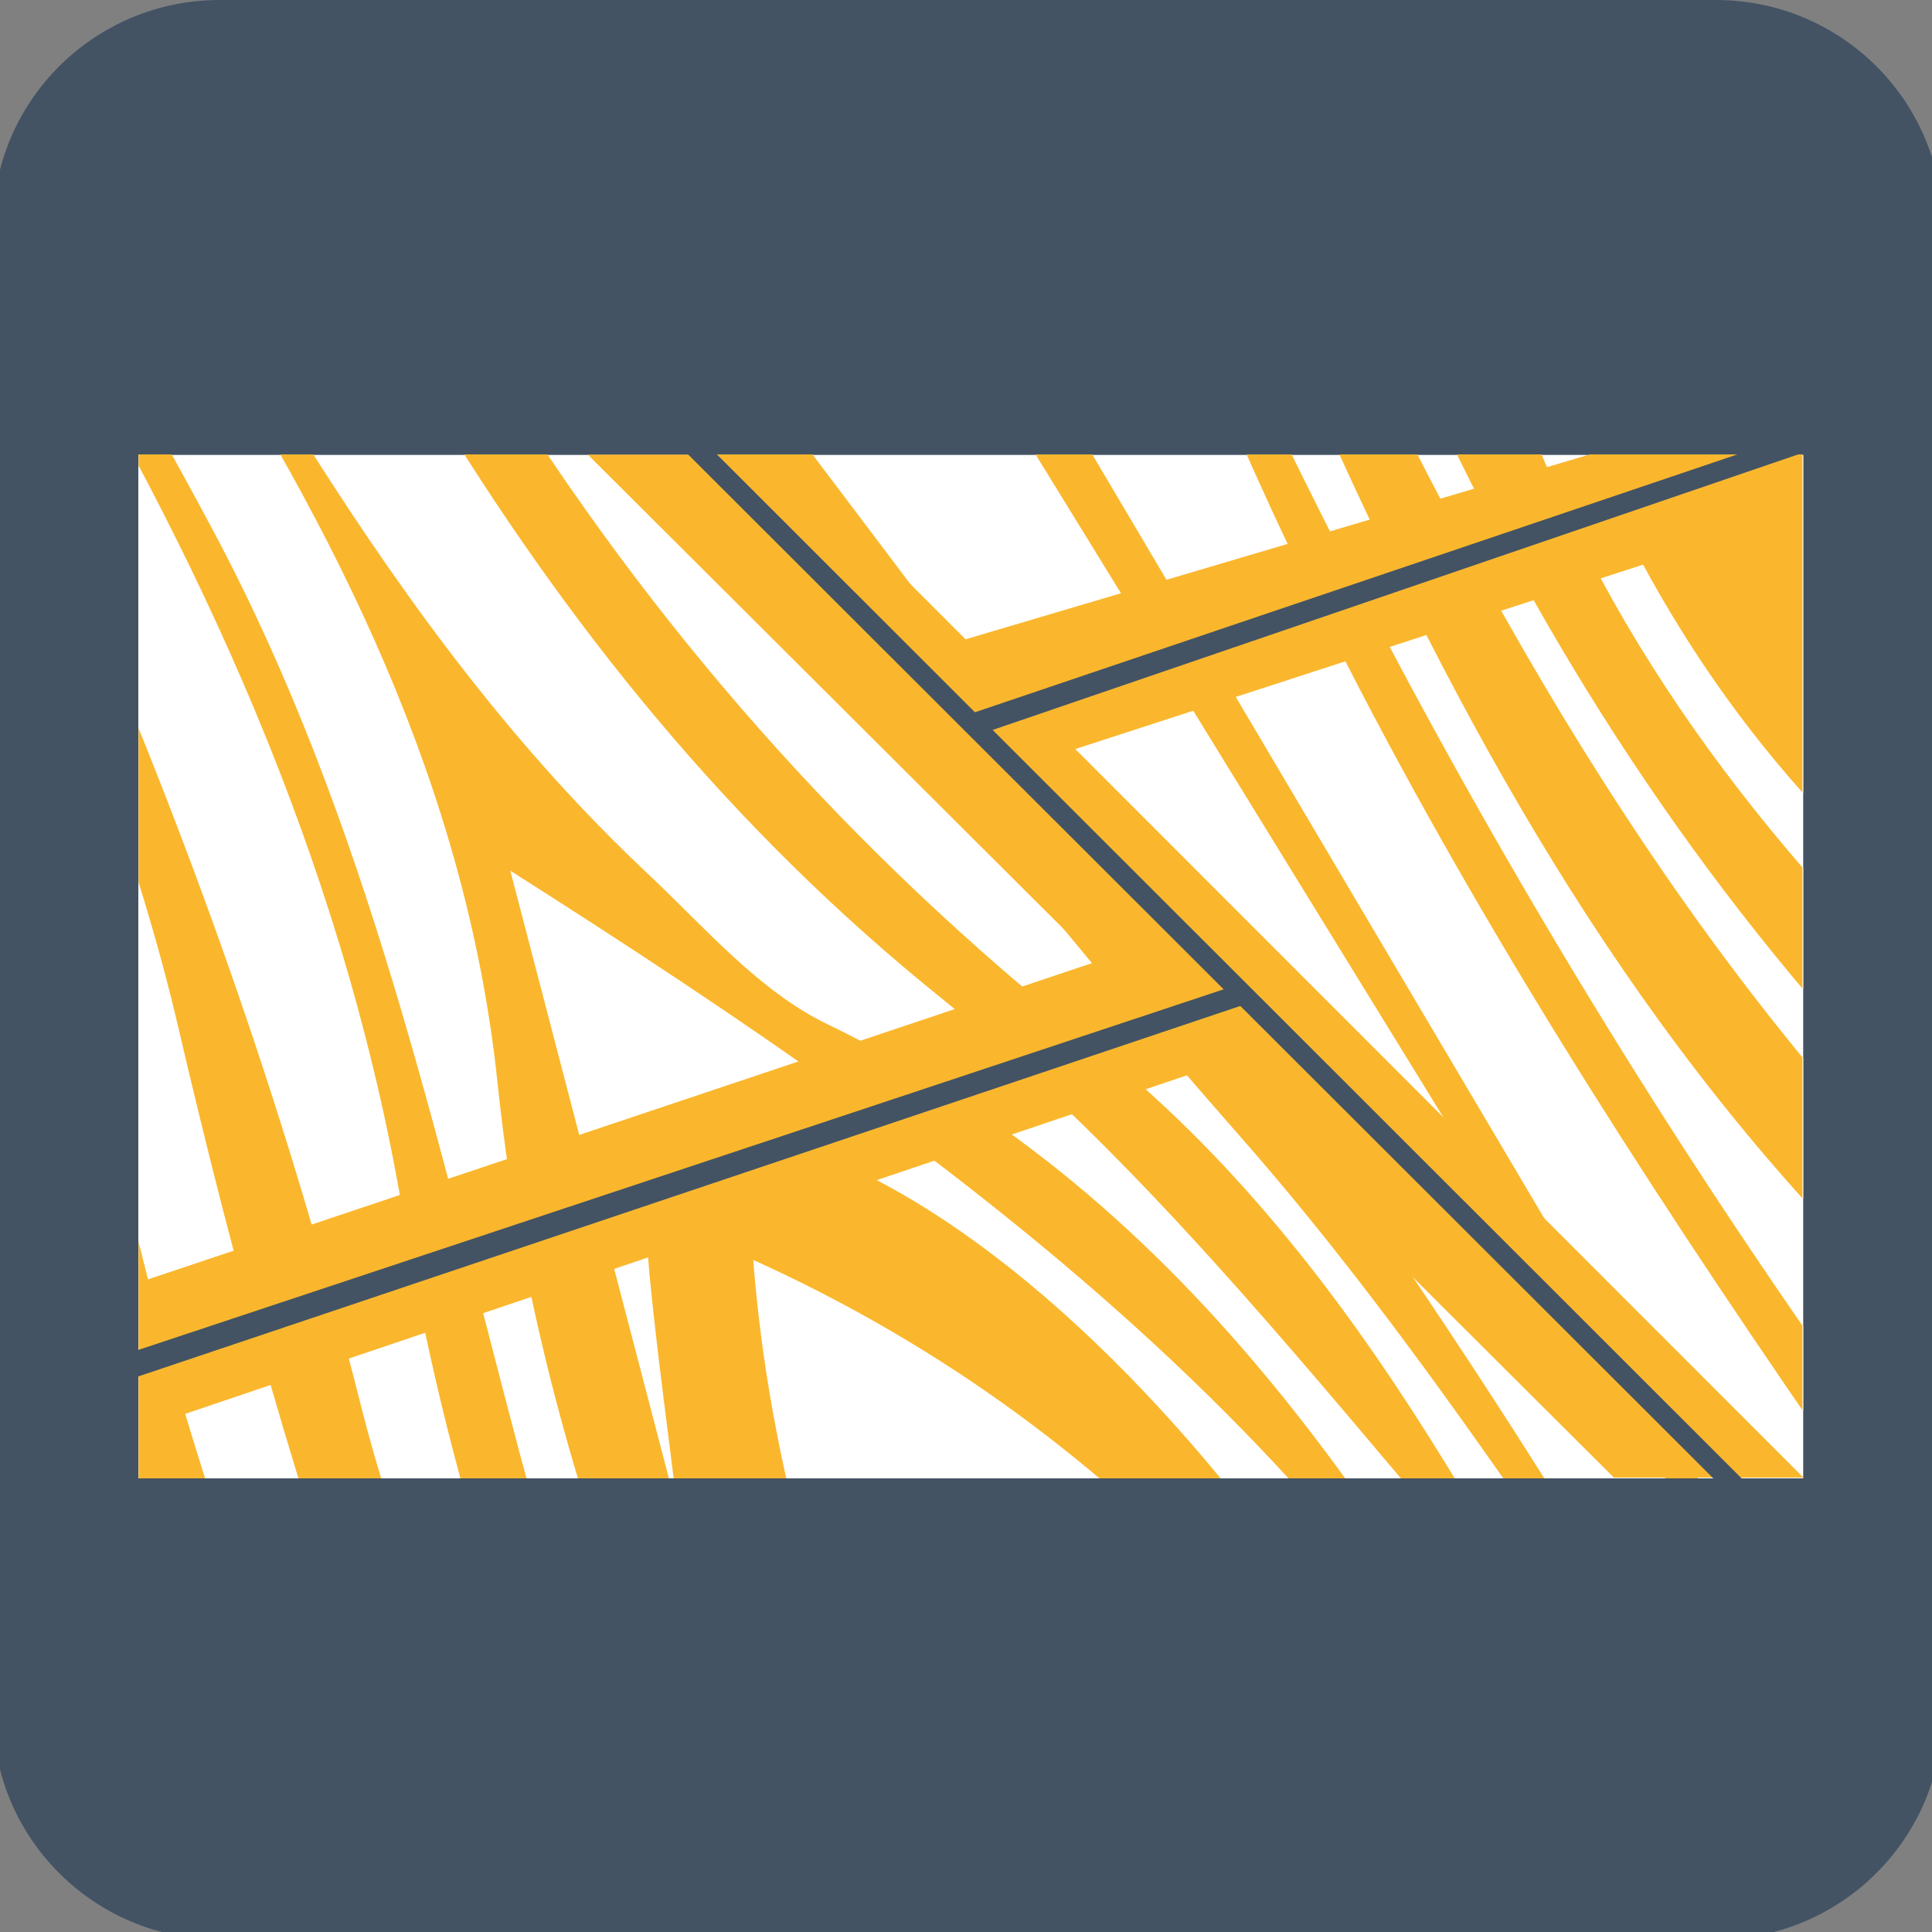
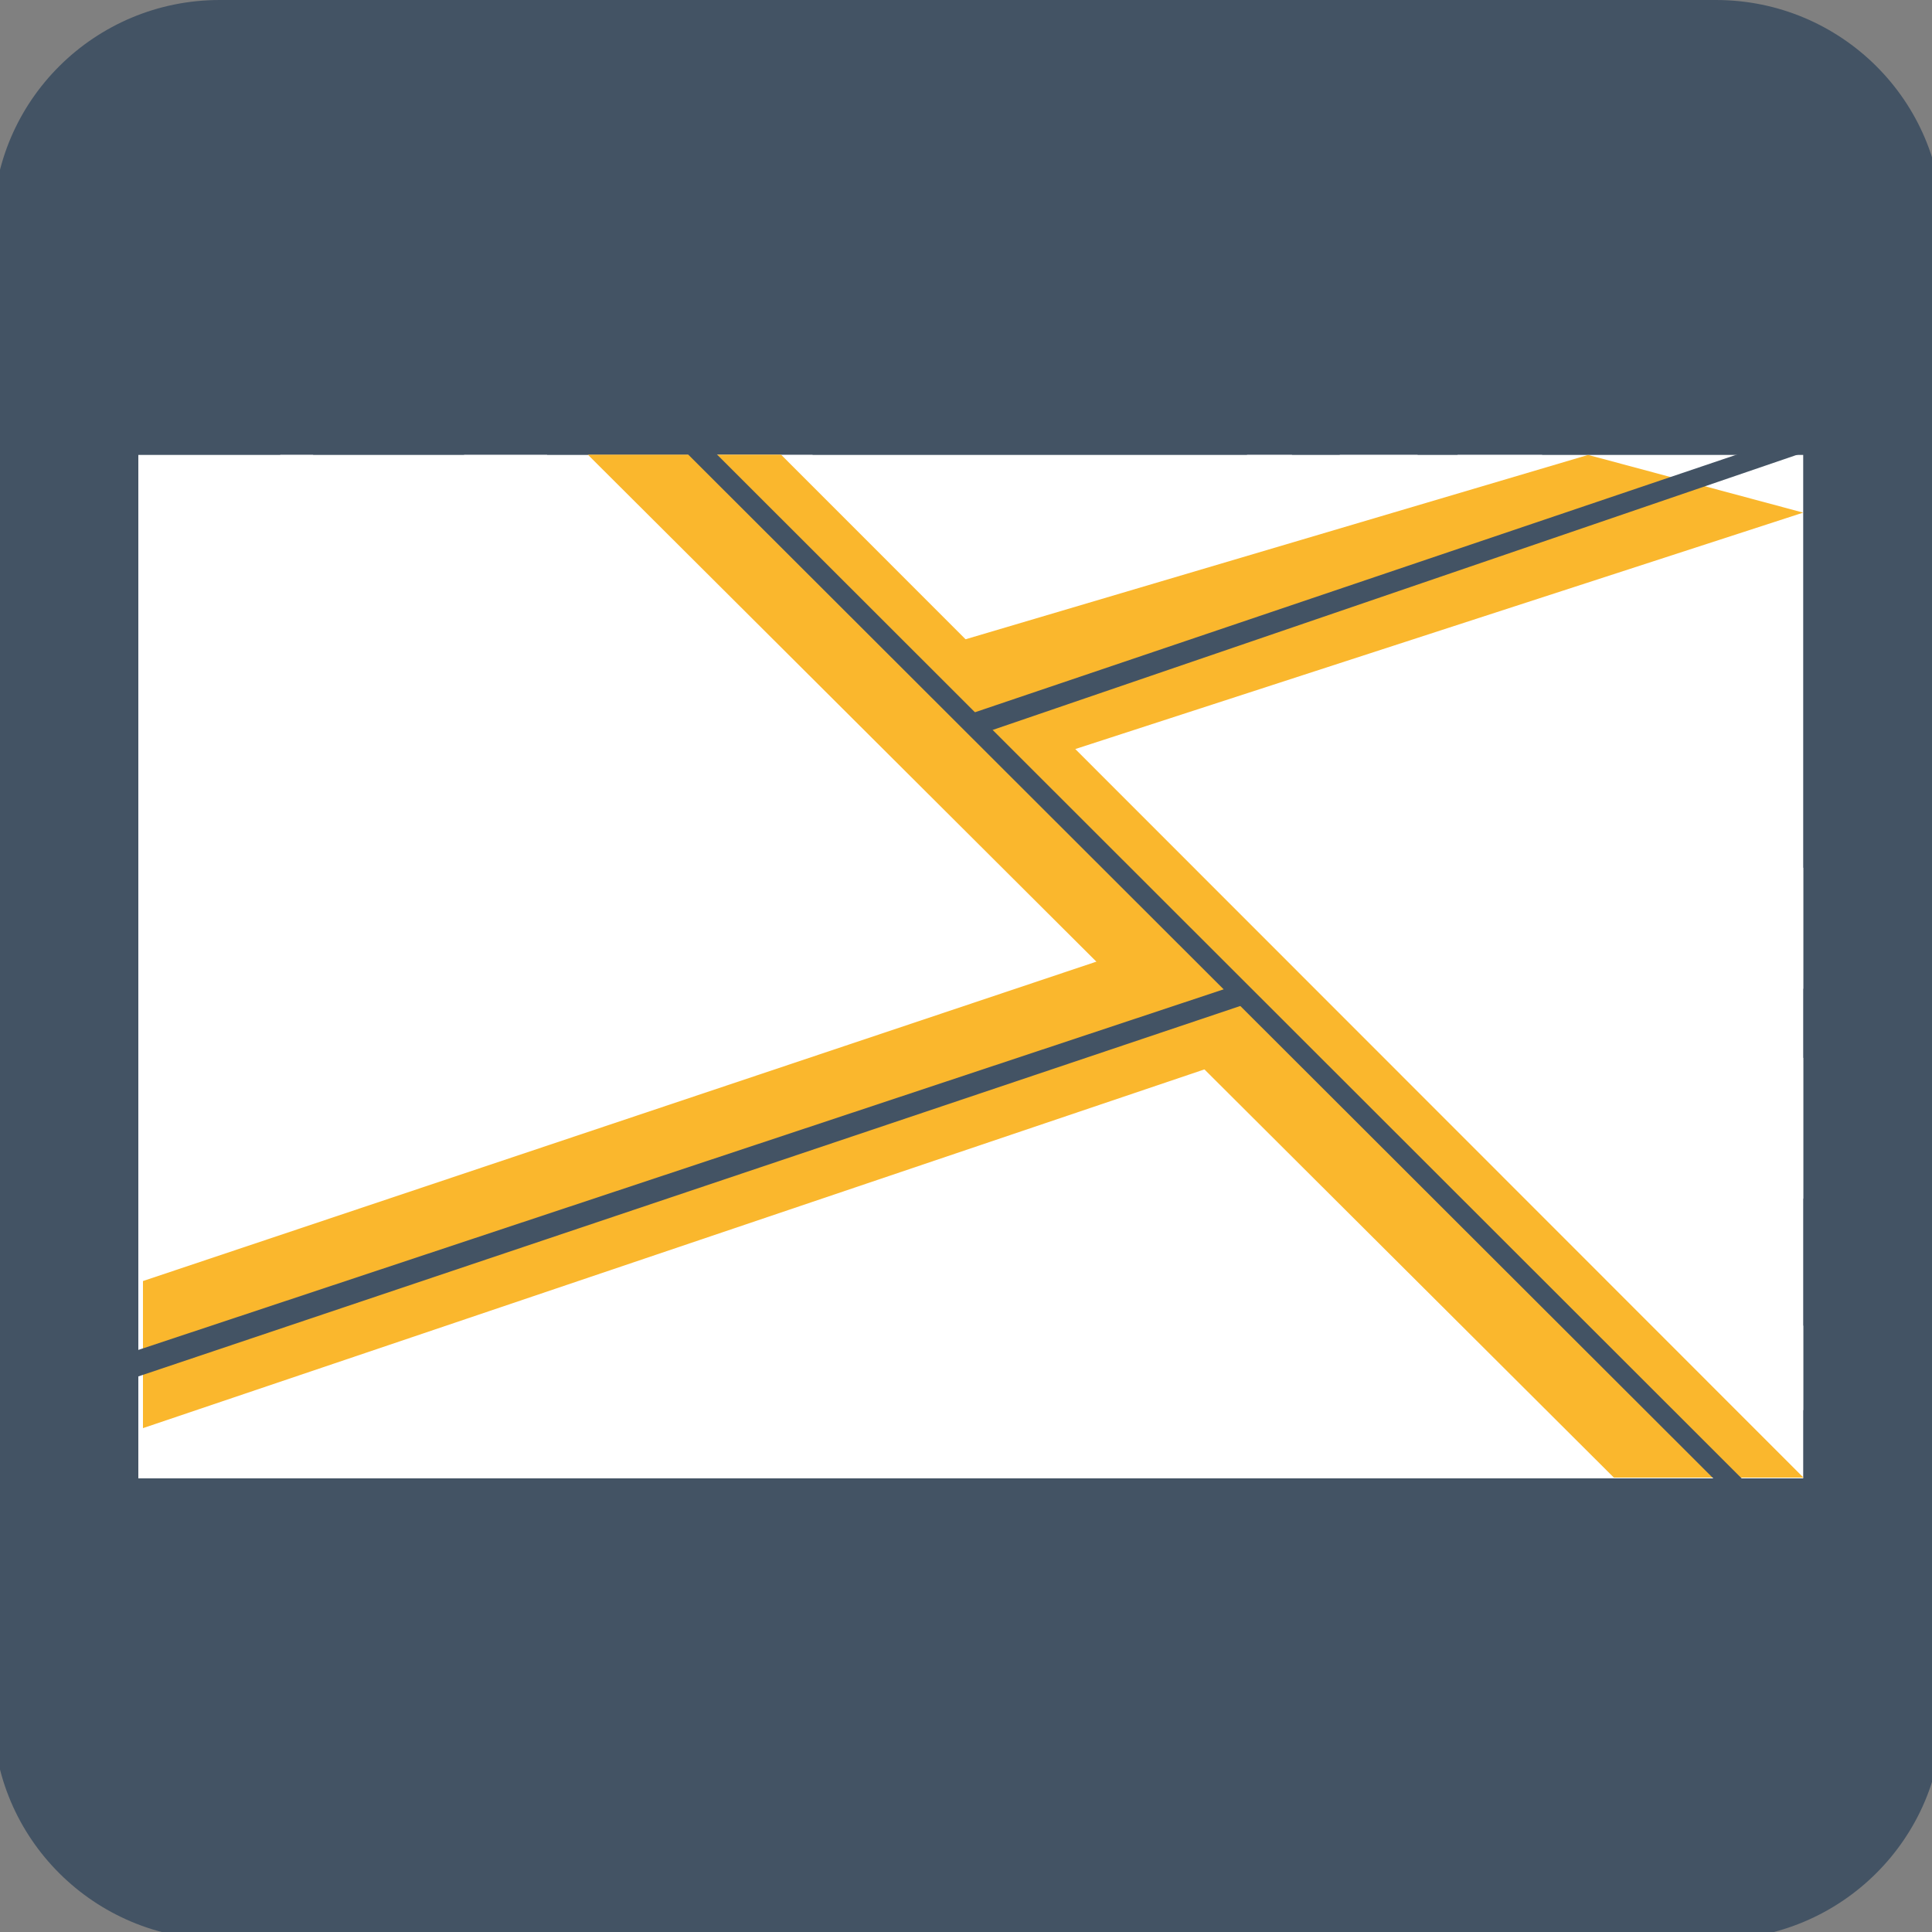
<svg xmlns="http://www.w3.org/2000/svg" id="Layer_1" viewBox="0 0 75 75">
  <rect x="0" y="0" width="75" height="75" fill="#808080" stroke="none" />
  <defs>
    <style>.cls-1{fill:none;}.cls-2{clip-path:url(#clippath);}.cls-3{fill:#fab72d;}.cls-4{fill:#fff;}.cls-5{fill:#435364;}.cls-6{clip-path:url(#clippath-1);}.cls-7{clip-path:url(#clippath-2);}</style>
    <clipPath id="clippath">
      <rect class="cls-1" width="75" height="75" />
    </clipPath>
    <clipPath id="clippath-1">
      <rect class="cls-4" x="5.37" y="17.66" width="64.63" height="39.73" />
    </clipPath>
    <clipPath id="clippath-2">
-       <rect class="cls-1" x="5.38" y="17.64" width="64.59" height="39.75" />
-     </clipPath>
+       </clipPath>
  </defs>
  <g class="cls-2">
    <path class="cls-5" d="M75.41,66.53c0,4.83-3.94,8.76-8.8,8.76H8.53c-4.86,0-8.8-3.92-8.8-8.76V8.75C-.27,3.92,3.67,0,8.53,0h58.08c4.86,0,8.8,3.92,8.8,8.75v57.77Z" />
  </g>
  <g>
    <g>
      <rect class="cls-4" x="5.37" y="17.66" width="64.63" height="39.73" />
      <g class="cls-6">
        <path class="cls-4" d="M-14.69-3.67C-6.83,10.64,.89,25.05,3.84,41.04c3.39,18.38,10.64,35.02,19.85,51.04,.64,1.11,1.16,2.29,1.74,3.44-.35,.41-.69,.82-1.04,1.24-1.28-1.02-3.1-1.77-3.77-3.1C12.64,78.03-.32,67.04-13.54,56.09c-7.12-5.9-13.33-12.88-19.85-19.47-1.07-1.09-1.64-2.67-2.12-3.48,14.62,12.82,29.53,25.89,45.02,39.47C.32,46.95-1.13,19.76-14.69-3.67" />
-         <path class="cls-4" d="M79.01,38.52C62.98,27.95,58.5,11.8,55.24-5.5c12.2,4.27,25.69,29.3,23.77,44.02" />
        <path class="cls-4" d="M26.35,58.61c3.63,8.63,7.25,17.28,10.91,25.91,1.18,2.78,2.48,5.52,3.72,8.27-.44,.22-.87,.45-1.31,.67-.57-.68-1.28-1.28-1.7-2.04-8.58-15.55-16.76-31.21-18.65-49.32-1.19-11.48-6.28-21.53-12.52-31.12C2.24,4-1.77-3.33-5.05-11.1-2.87-7.41-.74-3.68,1.52-.04c7.26,11.75,13.34,24.32,23.64,33.98,2.21,2.07,4.32,4.55,6.96,5.82,14.3,6.88,22.01,19.52,29.4,32.49,.8,1.4,1.4,2.92,1.48,4.91-8.64-20.09-25.41-32.06-43.2-43.35,2.17,8.3,4.35,16.64,6.53,24.97l.03-.18Z" />
        <path class="cls-4" d="M26.32,58.79c-.37-3.11-.81-6.22-1.11-9.34-.18-1.96-.16-3.93-.22-5.88,13.47-.82,29.5,19.67,35.69,36.99-7.33-13.2-16.28-24.79-31.44-31.64,1.24,15.92,8.93,28.89,15.34,42.28-.41,.17-.81,.35-1.21,.53-2.59-4.38-5.44-8.64-7.73-13.17-3.31-6.56-6.21-13.31-9.3-19.96l-.03,.2Z" />
        <path class="cls-4" d="M68.27,71.58c-6.67-9.21-12.67-19-20.15-27.5C32.76,26.63,19.53,7.81,8.31-12.46c-.59-1.07-1.05-2.2-.88-3.74C26.59,13.87,51.34,40.01,68.27,71.58" />
        <path class="cls-4" d="M-11.66-6.09C-.58,13.05,8.56,32.96,14,54.57c2.43,9.66,7.43,18.69,11.45,27.92,1.84,4.22,4.12,8.26,6.19,12.38-.4,.31-.81,.62-1.21,.93-1.03-1.17-2.21-2.25-3.06-3.55C16.92,76.23,11.27,58.56,6.93,39.97,3.81,26.58-3.15,14.08-8.42,1.2c-1.01-2.46-2.15-4.86-3.24-7.28" />
-         <path class="cls-4" d="M36.1,94.76c-1.09-.76-2.64-1.26-3.21-2.3-7.78-14.24-14.54-28.78-17.21-45.07C13.57,34.51,8.3,22.57,1.53,11.35-1.52,6.29-4.57,1.23-7.58-3.86c-.8-1.36-1.45-2.8-1.31-4.67C-3.14,1.17,2.95,10.68,8.25,20.6c6,11.22,8.67,23.57,11.92,35.81,2.71,10.23,8.41,19.69,12.92,29.43,1.23,2.65,2.95,5.07,4.45,7.6-.48,.44-.96,.88-1.44,1.32" />
        <path class="cls-4" d="M65.48,73.29c-3.59-5.24-6.77-10.81-10.85-15.63-5.63-6.66-11.35-13.48-18.11-18.92-8.22-6.62-14.53-14.46-19.89-23.3C11.74,7.35,6.76-.69,1.83-8.76,.89-10.3,0-11.86-.92-13.4c.44-.34,.88-.67,1.31-1.01,1.02,1.2,2.2,2.29,3.03,3.61C8.65-2.52,13.82,5.8,18.96,14.13c6.26,10.14,13.99,18.92,23.38,26.37,10.89,8.63,16.42,21.16,23.13,32.79" />
        <path class="cls-4" d="M38.89-16.02c3.46,7.2,7.05,14.34,10.35,21.61,6.99,15.4,14.79,30.23,27.01,42.35,1.3,1.29,1.5,3.68,1.35,5.94C55.73,35.53,49.19,8.69,37.73-15.38c.38-.21,.77-.42,1.16-.64" />
        <path class="cls-4" d="M77.65,46.44C60.65,30.55,51.6,10.33,46.22-11.89c.54-.31,1.09-.62,1.63-.94,1.36,2.29,3.1,4.44,4,6.9,2.42,6.64,4.47,13.41,6.71,20.12,3.46,10.34,9.91,18.67,17.78,26.08,1.41,1.33,2.38,3.13,3.56,4.71-.75,.49-1.5,.97-2.24,1.46" />
-         <path class="cls-4" d="M20.92-18.6c16.71,28.2,33.42,56.4,50.13,84.6-.25,.16-.52,.32-.77,.48C53.07,38.55,35.87,10.61,18.66-17.33c.76-.42,1.51-.84,2.26-1.27" />
        <path class="cls-4" d="M74.6,61.36C60.38,41.16,47.44,21.14,41.3-2.51c8.62,22.09,20.02,42.64,34.22,61.65,.14,.19-.32,.83-.91,2.22" />
      </g>
    </g>
    <g class="cls-7">
      <path class="cls-3" d="M-14.67-3.71C-6.81,10.61,.91,25.02,3.85,41.03c3.38,18.39,10.63,35.04,19.83,51.07,.64,1.11,1.16,2.29,1.73,3.44-.35,.41-.69,.82-1.04,1.24-1.28-1.02-3.1-1.77-3.77-3.1C12.65,78.04-.3,67.04-13.51,56.09c-7.11-5.9-13.32-12.89-19.84-19.48-1.07-1.09-1.64-2.67-2.12-3.49,14.61,12.82,29.51,25.91,44.99,39.5C.34,46.94-1.11,19.73-14.67-3.71" />
      <path class="cls-3" d="M78.98,38.5C62.95,27.93,58.48,11.77,55.22-5.54c12.2,4.27,25.67,29.32,23.76,44.04" />
      <path class="cls-3" d="M26.35,58.61c3.63,8.64,7.24,17.29,10.9,25.92,1.18,2.79,2.47,5.52,3.72,8.28-.44,.22-.87,.45-1.31,.67-.57-.68-1.28-1.28-1.7-2.04-8.58-15.56-16.75-31.23-18.64-49.35-1.19-11.48-6.27-21.54-12.52-31.14C2.26,3.96-1.75-3.37-5.03-11.14-2.85-7.45-.72-3.72,1.54-.07c7.25,11.76,13.33,24.34,23.62,34,2.21,2.08,4.31,4.55,6.96,5.83,14.29,6.89,22,19.53,29.38,32.51,.8,1.4,1.4,2.92,1.48,4.91-8.64-20.1-25.39-32.08-43.17-43.38,2.17,8.31,4.34,16.65,6.52,24.98l.03-.18Z" />
      <path class="cls-3" d="M26.32,58.78c-.37-3.11-.81-6.22-1.11-9.34-.18-1.96-.16-3.93-.22-5.88,13.46-.82,29.48,19.68,35.67,37.01-7.32-13.21-16.27-24.8-31.42-31.66,1.24,15.93,8.92,28.91,15.33,42.31-.4,.17-.81,.35-1.21,.53-2.59-4.39-5.44-8.65-7.72-13.18-3.31-6.56-6.21-13.32-9.29-19.97l-.03,.2Z" />
      <path class="cls-3" d="M68.25,71.59c-6.67-9.21-12.66-19.01-20.14-27.51C32.75,26.61,19.53,7.78,8.32-12.51c-.59-1.07-1.05-2.2-.88-3.74C26.58,13.84,51.33,40,68.25,71.59" />
-       <path class="cls-3" d="M-11.64-6.13C-.56,13.02,8.57,32.94,14.01,54.56c2.43,9.66,7.43,18.7,11.44,27.94,1.84,4.23,4.11,8.27,6.19,12.39-.4,.31-.81,.62-1.21,.93-1.03-1.18-2.21-2.25-3.06-3.55C16.93,76.24,11.28,58.56,6.94,39.96,3.82,26.56-3.13,14.05-8.4,1.16c-1-2.46-2.15-4.86-3.23-7.29" />
      <path class="cls-3" d="M36.1,94.78c-1.09-.76-2.64-1.26-3.21-2.3-7.77-14.25-14.53-28.8-17.2-45.1C13.58,34.49,8.32,22.55,1.55,11.32-1.5,6.25-4.55,1.19-7.55-3.9c-.8-1.36-1.45-2.81-1.31-4.67C-3.13,1.13,2.96,10.65,8.26,20.57c5.99,11.22,8.66,23.58,11.91,35.83,2.71,10.24,8.4,19.7,12.91,29.45,1.23,2.65,2.95,5.08,4.45,7.61-.48,.44-.96,.88-1.44,1.32" />
      <path class="cls-3" d="M65.45,73.3c-3.58-5.24-6.77-10.82-10.84-15.64-5.63-6.67-11.35-13.49-18.09-18.93-8.22-6.62-14.52-14.47-19.88-23.32C11.75,7.32,6.78-.73,1.85-8.81,.91-10.34,.01-11.9-.91-13.45c.44-.34,.88-.67,1.31-1.01,1.02,1.2,2.2,2.29,3.03,3.61C8.66-2.56,13.83,5.76,18.97,14.1c6.26,10.15,13.98,18.93,23.37,26.38,10.88,8.64,16.41,21.17,23.11,32.81" />
      <path class="cls-3" d="M38.88-16.07c3.45,7.2,7.05,14.35,10.35,21.62,6.98,15.4,14.78,30.24,26.99,42.38,1.3,1.29,1.5,3.69,1.35,5.94C55.71,35.51,49.18,8.66,37.72-15.43c.38-.21,.77-.42,1.16-.64" />
      <path class="cls-3" d="M77.62,46.43C60.62,30.53,51.58,10.3,46.21-11.93c.54-.31,1.09-.62,1.63-.94,1.36,2.29,3.1,4.44,4,6.9,2.42,6.64,4.46,13.42,6.7,20.13,3.46,10.35,9.9,18.68,17.76,26.09,1.41,1.33,2.38,3.13,3.56,4.72-.75,.49-1.5,.97-2.24,1.46" />
      <path class="cls-3" d="M20.93-18.64c16.7,28.22,33.4,56.43,50.09,84.65-.25,.16-.52,.32-.77,.48C53.05,38.53,35.86,10.58,18.66-17.37c.76-.42,1.51-.84,2.26-1.27" />
      <path class="cls-3" d="M74.57,61.36C60.36,41.15,47.42,21.12,41.29-2.55c8.62,22.11,20.01,42.67,34.2,61.69,.14,.19-.32,.83-.91,2.22" />
    </g>
    <g>
      <polygon class="cls-3" points="22.82 17.65 62.65 57.36 70.01 57.36 30.32 17.65 22.82 17.65" />
      <polygon class="cls-5" points="26.65 17.58 66.55 57.43 67.65 57.43 27.77 17.58 26.65 17.58" />
      <polygon class="cls-3" points="5.55 49.73 5.55 55.44 49.43 40.61 45.25 36.43 5.55 49.73" />
      <polygon class="cls-5" points="4.99 53.56 48.54 38.92 47.79 38.31 4.99 52.53 4.99 53.56" />
      <polygon class="cls-3" points="37.1 24.93 39.92 29.67 70 19.9 61.65 17.66 37.1 24.93" />
      <polygon class="cls-5" points="37.91 28.55 70.01 17.57 67.65 17.57 37.64 27.72 37.91 28.55" />
    </g>
  </g>
</svg>